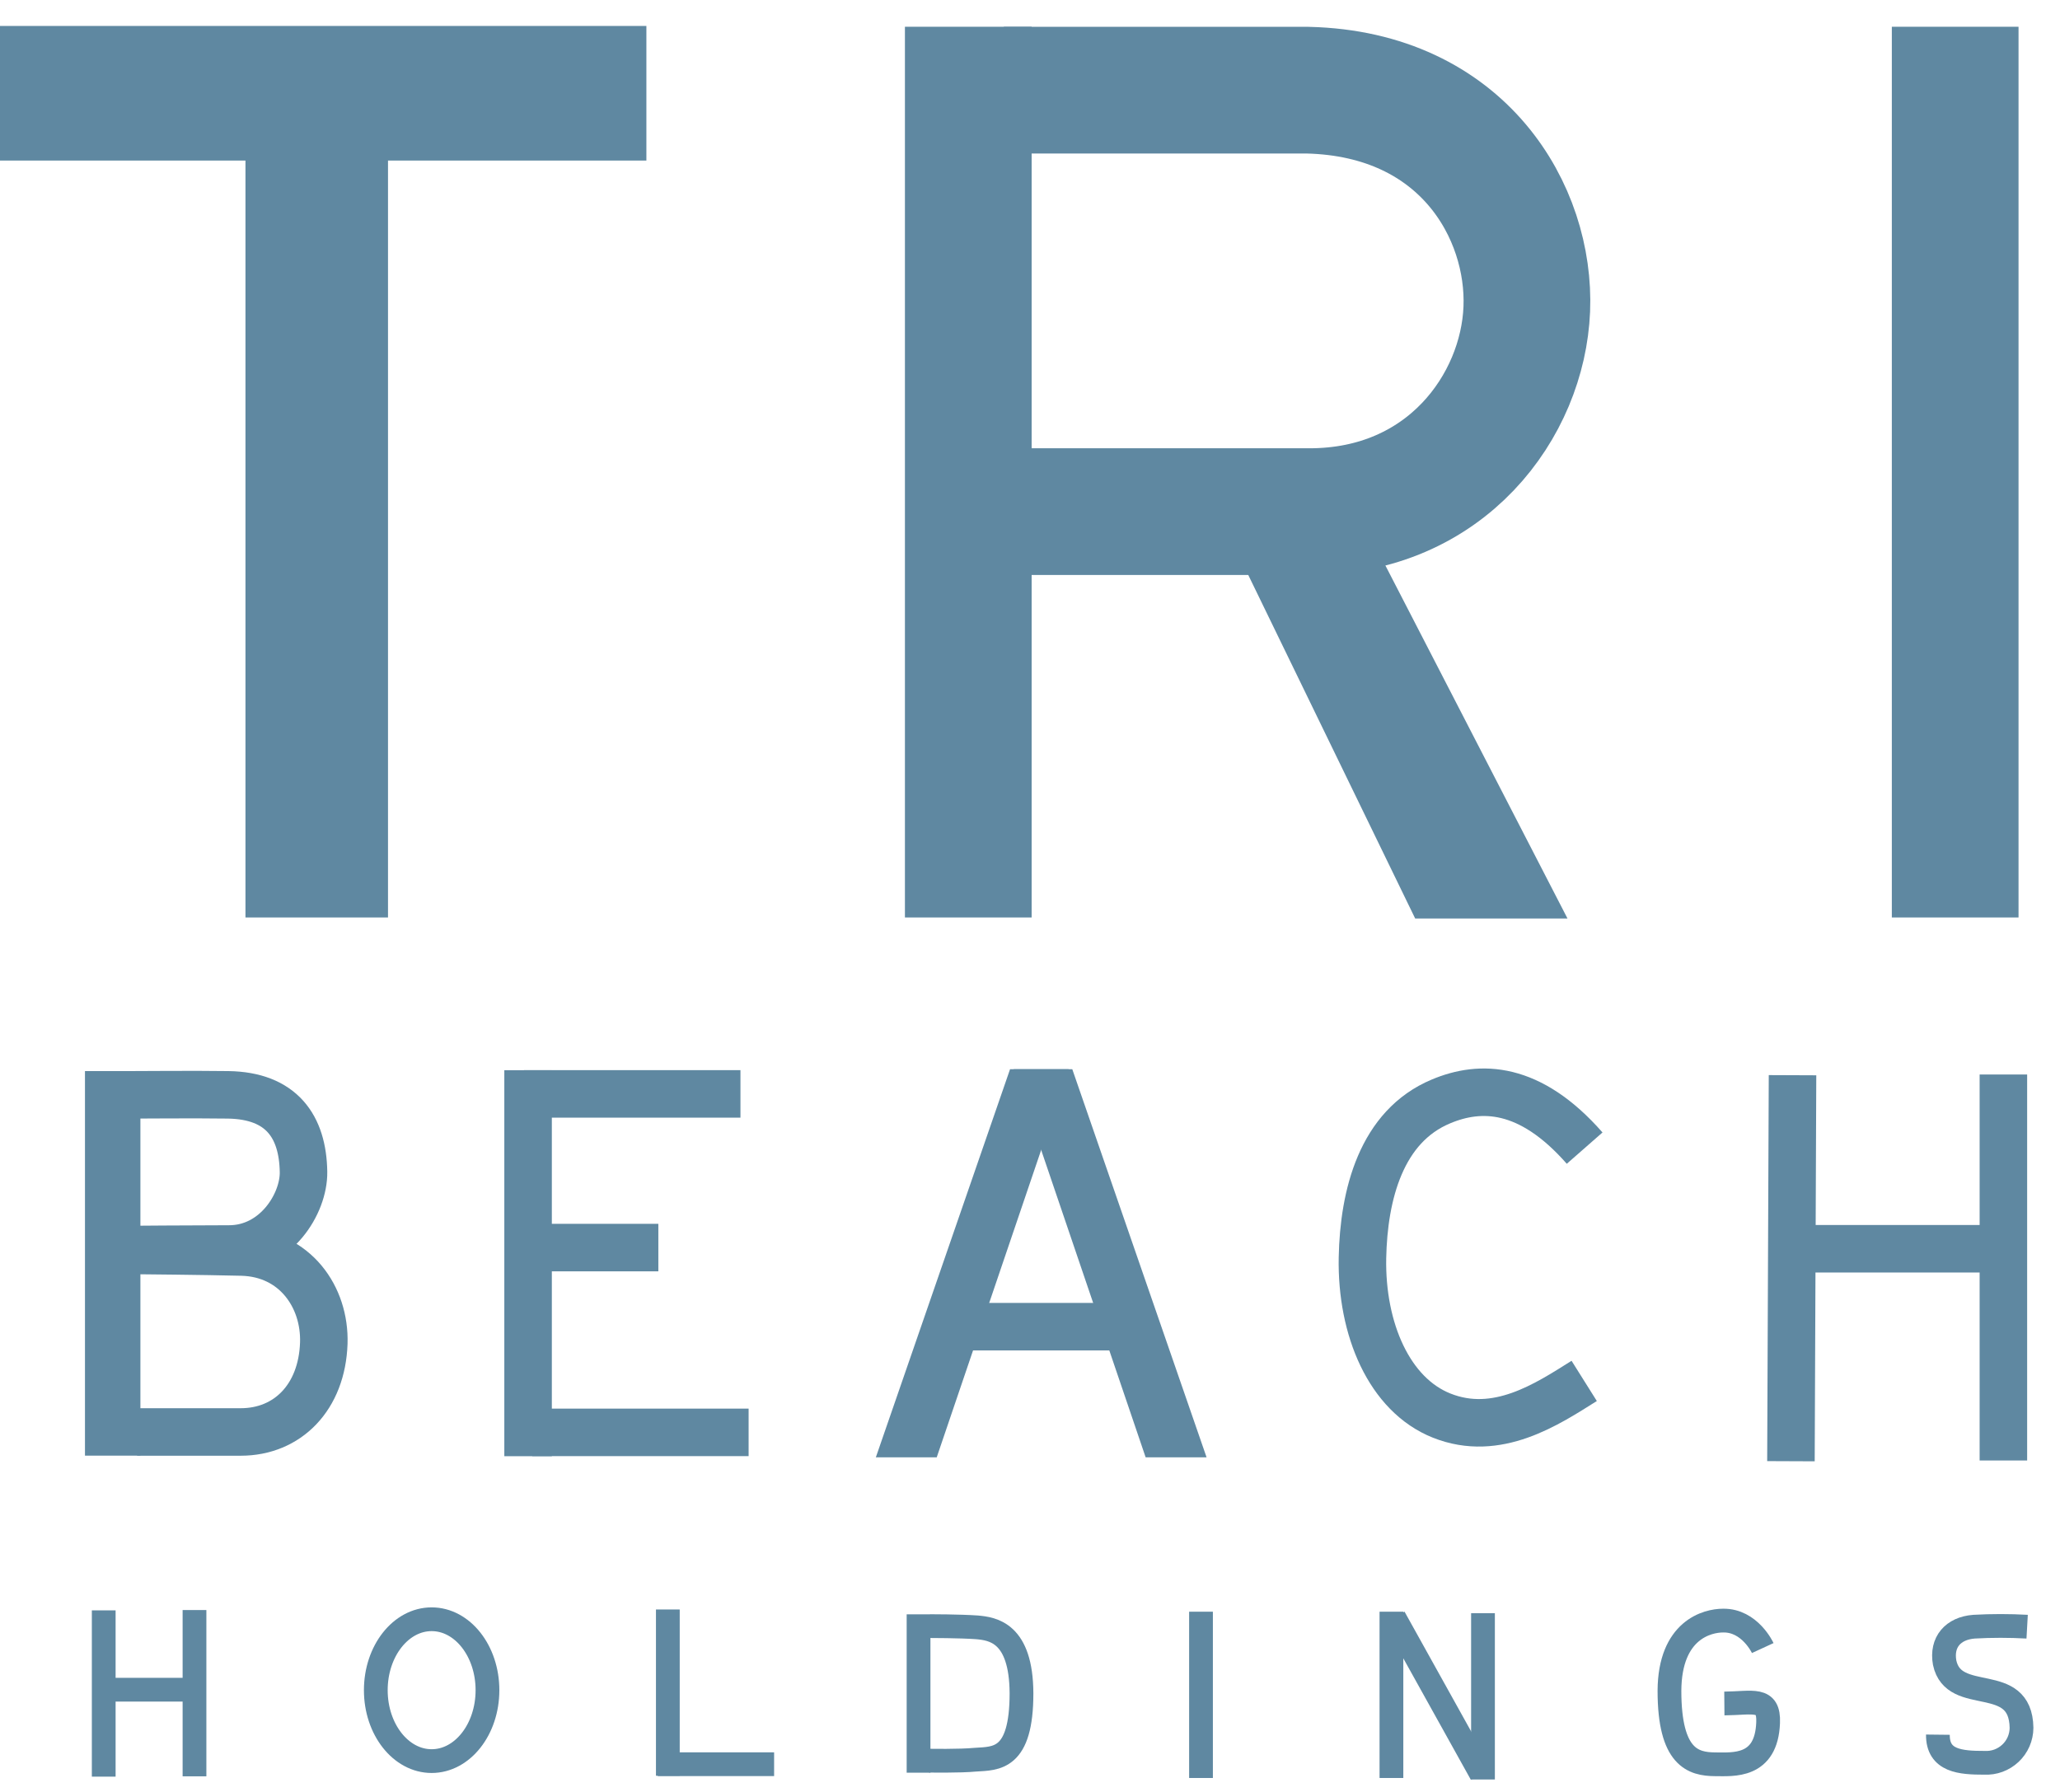
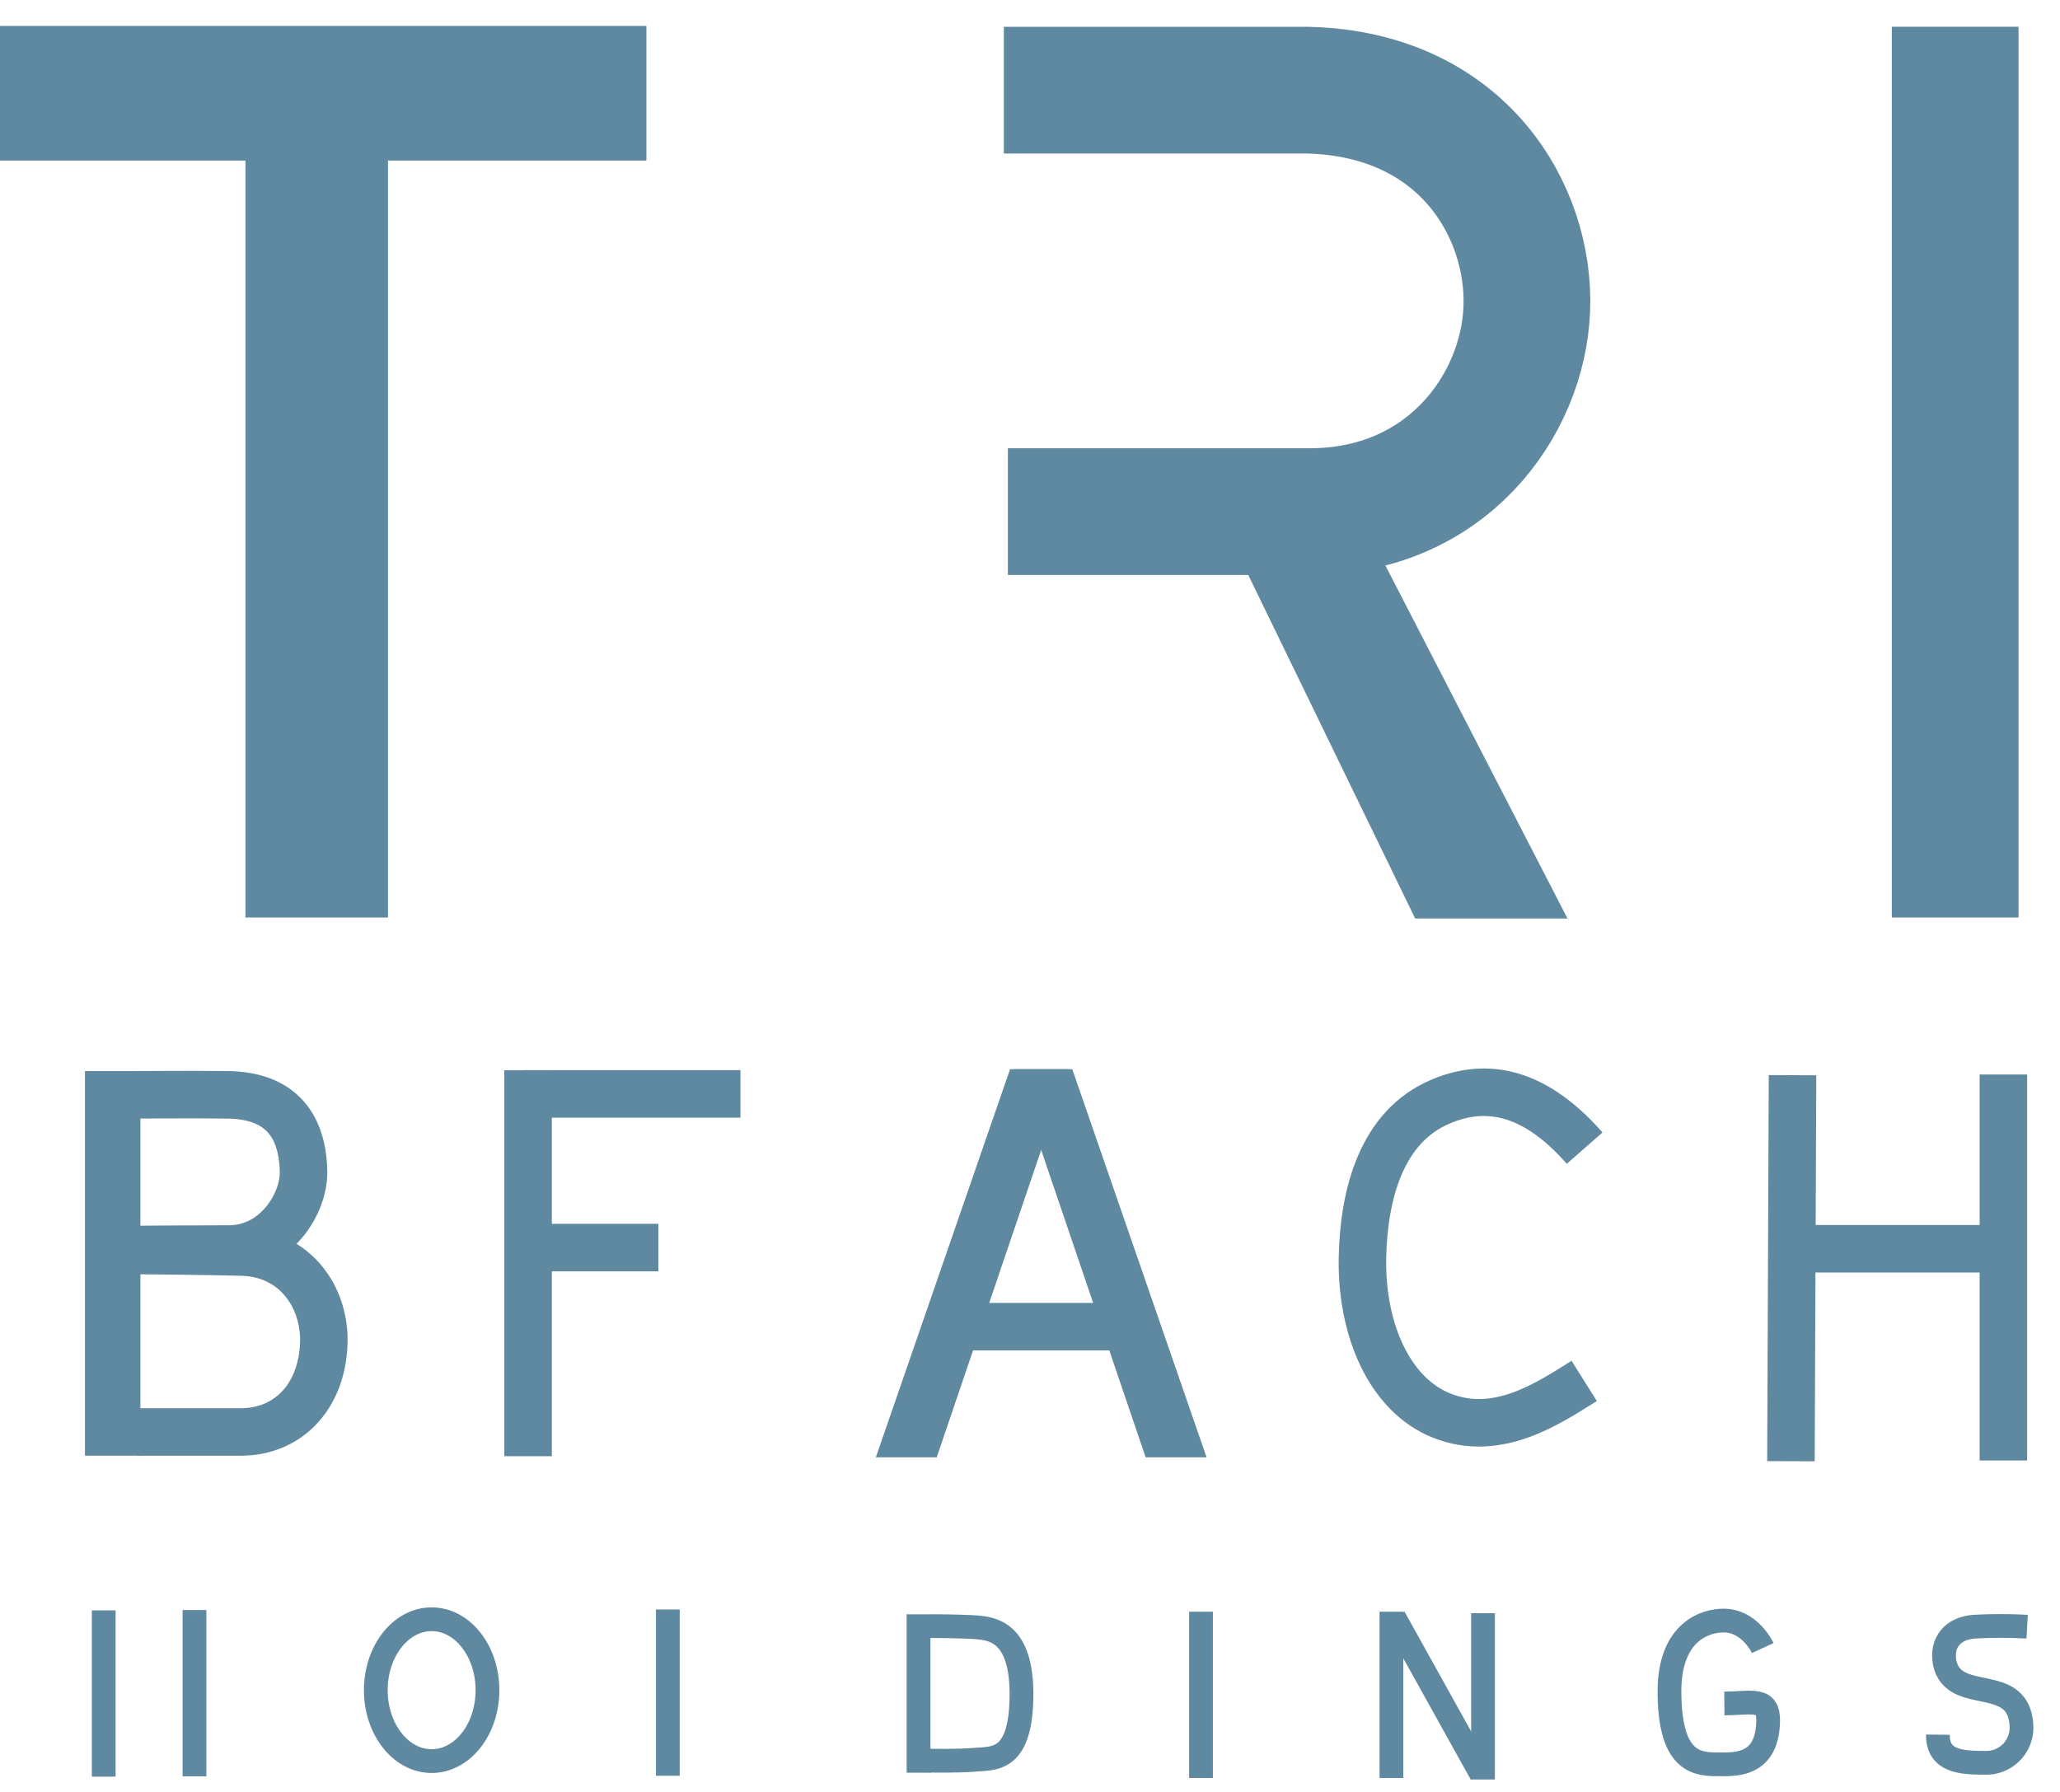
<svg xmlns="http://www.w3.org/2000/svg" width="77" height="67" viewBox="0 0 77 67" fill="none">
  <path d="M11.839 1V34.298" stroke="#5F88A1" stroke-width="5.328" />
  <path d="M0 3.486H24.161" stroke="#5F88A1" stroke-width="5.032" />
-   <path d="M36.193 1V34.298" stroke="#5F88A1" stroke-width="4.736" />
  <path d="M37.522 3.371C37.522 3.371 44.625 3.371 48.885 3.371C54.695 3.513 57.217 7.938 57.069 11.558C56.921 15.178 54.05 19.129 48.941 19.126H37.673" stroke="#5F88A1" stroke-width="4.736" />
  <path d="M46.641 21.37L51.744 21.145L58.528 34.298H52.922L46.641 21.37Z" fill="#5F88A1" stroke="#5F88A1" stroke-width="0.077" />
  <path d="M73.082 1V34.298" stroke="#5F88A1" stroke-width="4.736" />
  <path d="M4.212 40.04V54.416" stroke="#5F88A1" stroke-width="2.072" />
  <path d="M4.831 40.928C5.289 40.928 7.249 40.91 8.527 40.928C10.522 40.958 11.319 42.112 11.345 43.811C11.363 44.995 10.309 46.694 8.557 46.691C7.225 46.691 4.691 46.712 4.691 46.712" stroke="#5F88A1" stroke-width="1.776" />
  <path d="M5.135 46.747C5.135 46.747 7.592 46.768 9.039 46.804C11.031 46.854 12.159 48.491 12.103 50.211C12.035 52.235 10.75 53.531 8.998 53.531H5.126" stroke="#5F88A1" stroke-width="1.776" />
  <path d="M19.739 40.008V54.437" stroke="#5F88A1" stroke-width="1.776" />
  <path d="M27.677 40.893H19.588" stroke="#5F88A1" stroke-width="1.776" stroke-linejoin="round" />
  <path d="M24.608 46.638H19.094" stroke="#5F88A1" stroke-width="1.776" />
-   <path d="M27.982 53.546H19.893" stroke="#5F88A1" stroke-width="1.776" />
  <path d="M32.792 54.44L37.782 40.008H39.89L34.986 54.44H32.792Z" fill="#5F88A1" stroke="#5F88A1" stroke-width="0.077" />
  <path d="M45.046 54.44L40.053 40.008H37.945L42.85 54.44H45.046Z" fill="#5F88A1" stroke="#5F88A1" stroke-width="0.077" />
  <path d="M41.55 49.595H36.036" stroke="#5F88A1" stroke-width="1.776" />
  <path d="M59.232 42.92C57.184 40.585 55.343 40.552 53.863 41.174C51.629 42.106 50.974 44.655 50.927 47.023C50.877 49.687 51.93 52.14 53.887 52.919C55.959 53.745 57.835 52.489 59.215 51.622" stroke="#5F88A1" stroke-width="1.776" />
  <path d="M67.002 40.194L66.943 54.624" stroke="#5F88A1" stroke-width="1.776" />
  <path d="M74.884 40.168V54.597" stroke="#5F88A1" stroke-width="1.776" />
  <path d="M74.668 46.682H67.15" stroke="#5F88A1" stroke-width="1.776" />
  <path d="M3.877 60.2V66.416" stroke="#5F88A1" stroke-width="0.888" />
  <path d="M7.27 60.188V66.404" stroke="#5F88A1" stroke-width="0.888" />
-   <path d="M7.207 63.166H3.951" stroke="#5F88A1" stroke-width="0.888" />
  <path d="M16.134 65.835C17.287 65.835 18.221 64.648 18.221 63.184C18.221 61.719 17.287 60.532 16.134 60.532C14.982 60.532 14.047 61.719 14.047 63.184C14.047 64.648 14.982 65.835 16.134 65.835Z" stroke="#5F88A1" stroke-width="0.888" stroke-linejoin="round" />
  <path d="M24.963 60.167V66.383" stroke="#5F88A1" stroke-width="0.888" />
-   <path d="M28.935 65.951H24.587" stroke="#5F88A1" stroke-width="0.888" />
  <path d="M34.334 60.348V66.268" stroke="#5F88A1" stroke-width="0.888" />
  <path d="M34.769 60.789C34.769 60.789 35.864 60.789 36.51 60.834C37.102 60.887 38.17 61.023 38.182 63.299C38.182 65.803 37.229 65.732 36.462 65.782C35.87 65.839 34.734 65.818 34.734 65.818" stroke="#5F88A1" stroke-width="0.888" />
  <path d="M44.892 60.25V66.466" stroke="#5F88A1" stroke-width="0.888" />
  <path d="M52.01 60.25V66.466" stroke="#5F88A1" stroke-width="0.888" />
  <path d="M55.432 60.306V66.522" stroke="#5F88A1" stroke-width="0.888" />
  <path d="M52.111 60.463L55.367 66.318" stroke="#5F88A1" stroke-width="0.888" />
  <path d="M65.889 61.609C65.889 61.609 65.409 60.567 64.409 60.582C63.817 60.582 62.414 60.928 62.402 63.204C62.402 65.708 63.29 65.948 64.11 65.954C64.776 65.954 66.028 66.087 66.09 64.397C66.129 63.429 65.519 63.672 64.454 63.681" stroke="#5F88A1" stroke-width="0.888" />
  <path d="M75.772 60.81C75.11 60.773 74.446 60.773 73.783 60.81C73.002 60.872 72.552 61.387 72.688 62.154C73.031 63.77 75.529 62.491 75.562 64.592C75.561 64.77 75.523 64.947 75.452 65.11C75.381 65.273 75.277 65.42 75.147 65.542C75.017 65.664 74.864 65.758 74.697 65.82C74.53 65.881 74.352 65.907 74.174 65.898C73.286 65.898 72.425 65.838 72.436 64.847" stroke="#5F88A1" stroke-width="0.888" />
</svg>